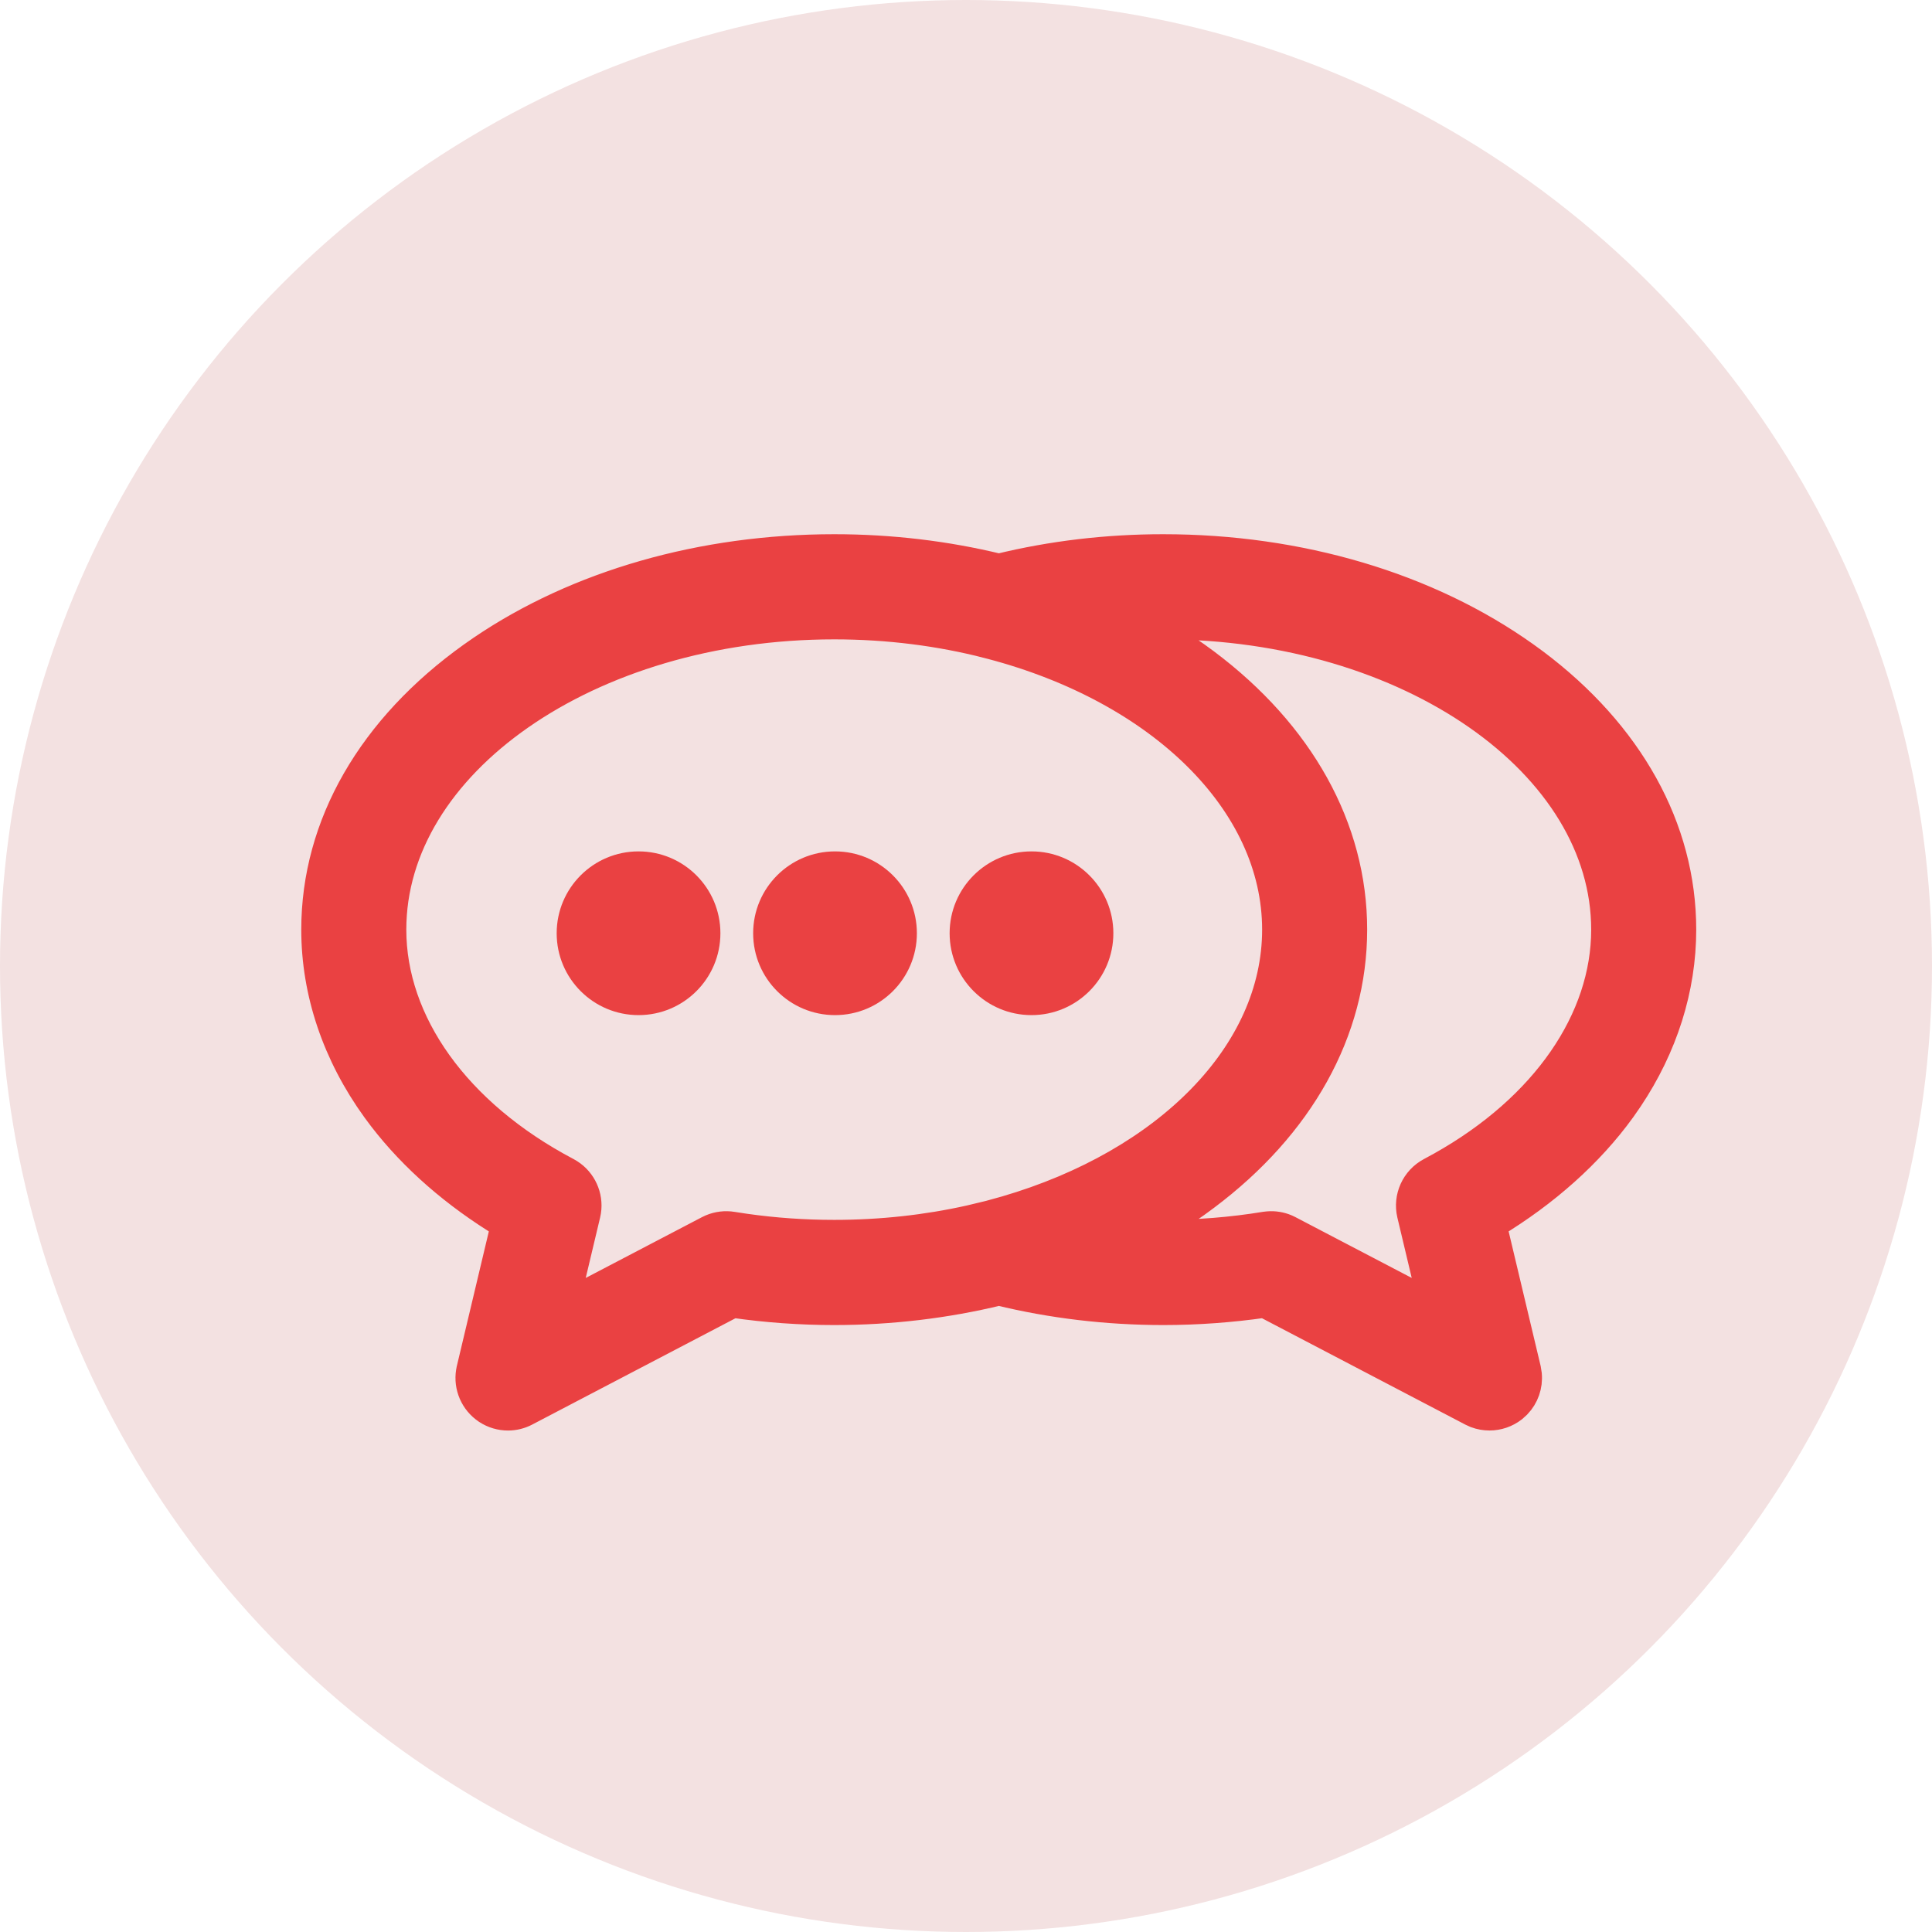
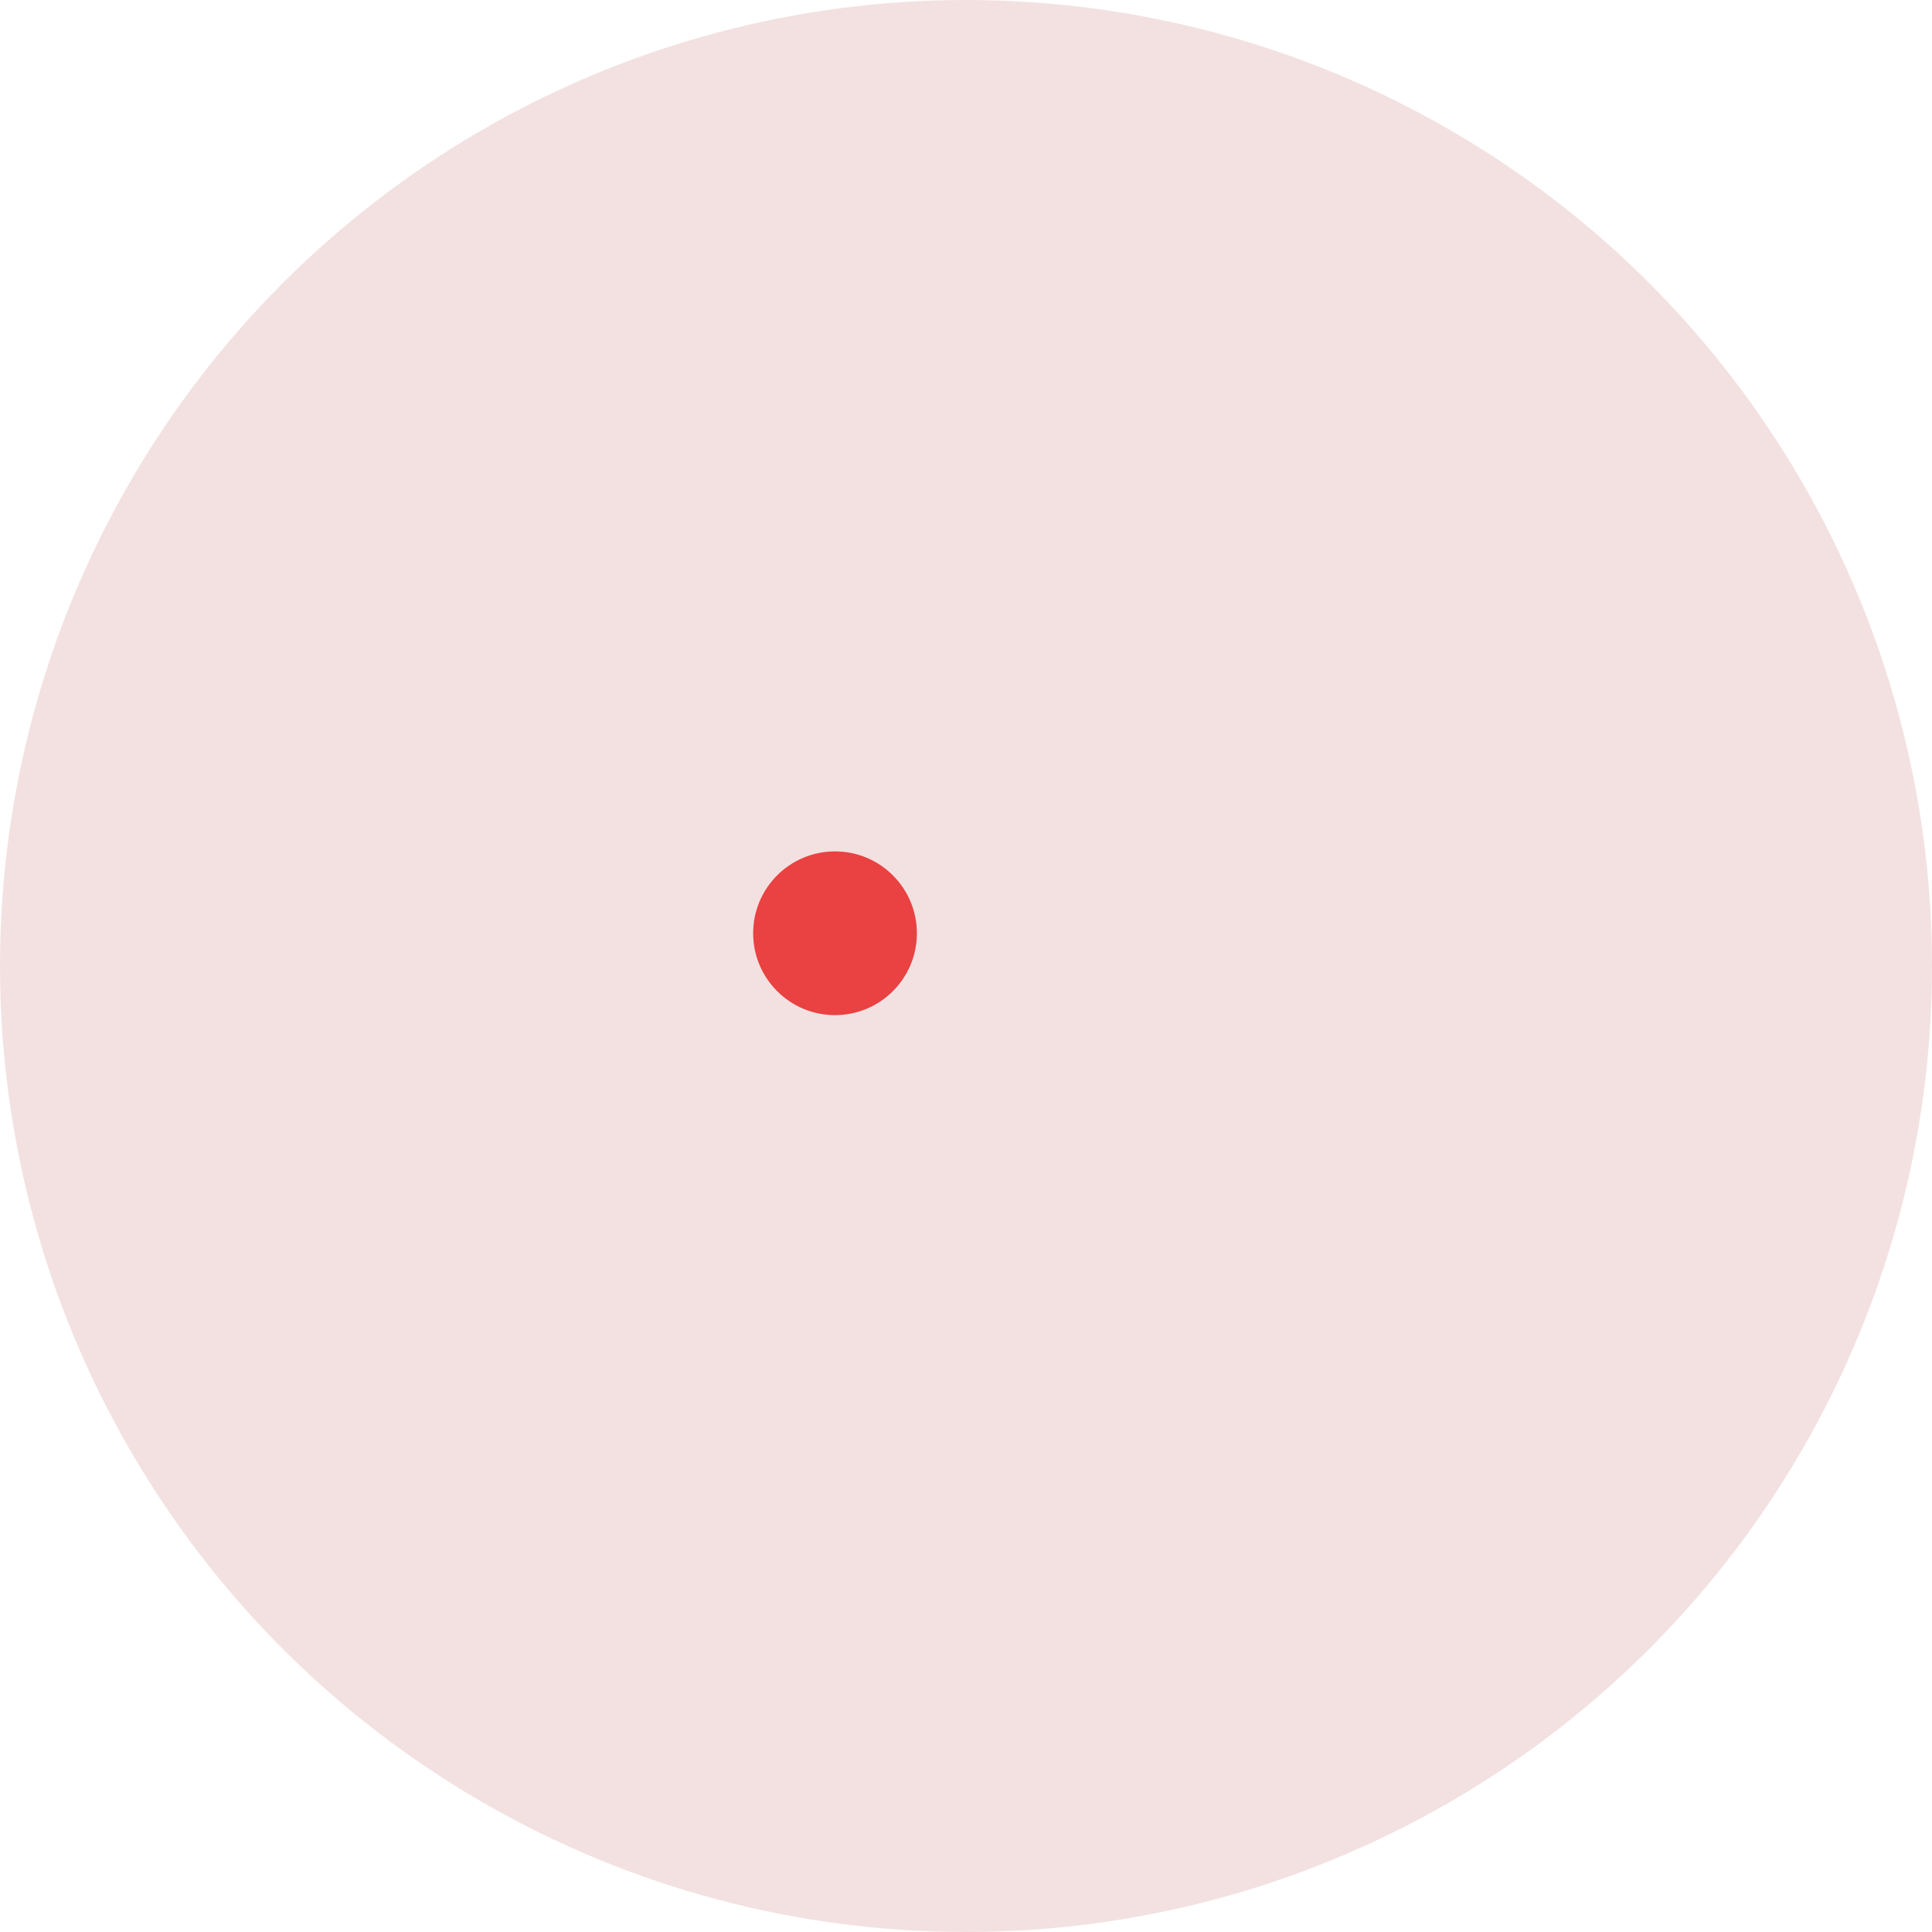
<svg xmlns="http://www.w3.org/2000/svg" width="59" height="59" viewBox="0 0 59 59" fill="none">
  <circle cx="29.5" cy="29.5" r="29.5" fill="#F3E1E1" />
-   <path d="M35.524 16.714C39.68 16.714 43.614 17.876 46.598 20.005L46.882 20.212C49.775 22.381 51.4 25.27 51.4 28.39C51.4 30.197 50.833 31.981 49.767 33.573L49.547 33.89C48.568 35.244 47.217 36.448 45.615 37.416L46.658 41.801L46.685 41.974C46.716 42.32 46.597 42.663 46.356 42.914L46.227 43.031C46.011 43.199 45.749 43.285 45.486 43.285C45.344 43.285 45.2 43.26 45.063 43.209L44.929 43.148L38.611 39.843C37.6 39.988 36.563 40.065 35.524 40.065C33.804 40.064 32.117 39.863 30.504 39.47C28.902 39.859 27.209 40.064 25.476 40.065C24.437 40.065 23.4 39.99 22.387 39.844L16.07 43.148L16.071 43.148C15.896 43.24 15.704 43.286 15.514 43.286C15.284 43.286 15.055 43.22 14.856 43.091L14.773 43.031C14.402 42.741 14.233 42.261 14.342 41.802V41.801L15.384 37.416C13.887 36.511 12.611 35.401 11.651 34.154L11.453 33.889C10.245 32.218 9.6 30.317 9.6 28.39C9.6 25.17 11.332 22.196 14.402 20.005L14.685 19.808C17.632 17.804 21.45 16.714 25.476 16.714C27.209 16.714 28.902 16.918 30.504 17.308C32.117 16.914 33.804 16.714 35.524 16.714ZM25.476 19.125C21.724 19.125 18.34 20.189 15.903 21.887C13.465 23.586 12.008 25.893 12.008 28.39C12.008 31.198 13.947 33.966 17.326 35.748L17.415 35.8C17.814 36.056 18.027 36.524 17.956 36.993L17.936 37.094L17.295 39.787L21.621 37.525L21.71 37.483C21.918 37.395 22.149 37.367 22.374 37.404L22.754 37.462C23.645 37.589 24.559 37.653 25.476 37.653C26.918 37.653 28.308 37.496 29.61 37.205L30.163 37.072C30.184 37.066 30.207 37.06 30.23 37.055L30.71 36.922C35.625 35.486 38.943 32.143 38.943 28.39C38.943 24.52 35.416 21.085 30.248 19.729L30.159 19.704V19.705C28.701 19.33 27.123 19.125 25.476 19.125ZM35.171 19.128C35.649 19.399 36.109 19.691 36.549 20.005L36.833 20.212C39.726 22.381 41.351 25.27 41.351 28.39C41.35 31.509 39.725 34.397 36.832 36.566L36.549 36.774C36.11 37.088 35.649 37.379 35.171 37.649C35.288 37.651 35.406 37.653 35.524 37.653C36.573 37.653 37.617 37.569 38.626 37.403L38.723 37.392C38.916 37.376 39.111 37.407 39.29 37.483L39.378 37.525L43.704 39.787L43.063 37.093C42.937 36.558 43.188 36.005 43.674 35.748L43.986 35.578C47.172 33.794 48.992 31.11 48.992 28.39C48.992 25.893 47.535 23.586 45.097 21.887C42.66 20.189 39.276 19.125 35.524 19.125C35.406 19.125 35.288 19.126 35.171 19.128Z" fill="#EA4142" stroke="#EA4142" stroke-width="0.8" />
-   <circle cx="19.5" cy="28.5" r="2.5" fill="#EA4142" />
  <circle cx="25.5" cy="28.5" r="2.5" fill="#EA4142" />
-   <circle cx="31.5" cy="28.5" r="2.5" fill="#EA4142" />
</svg>